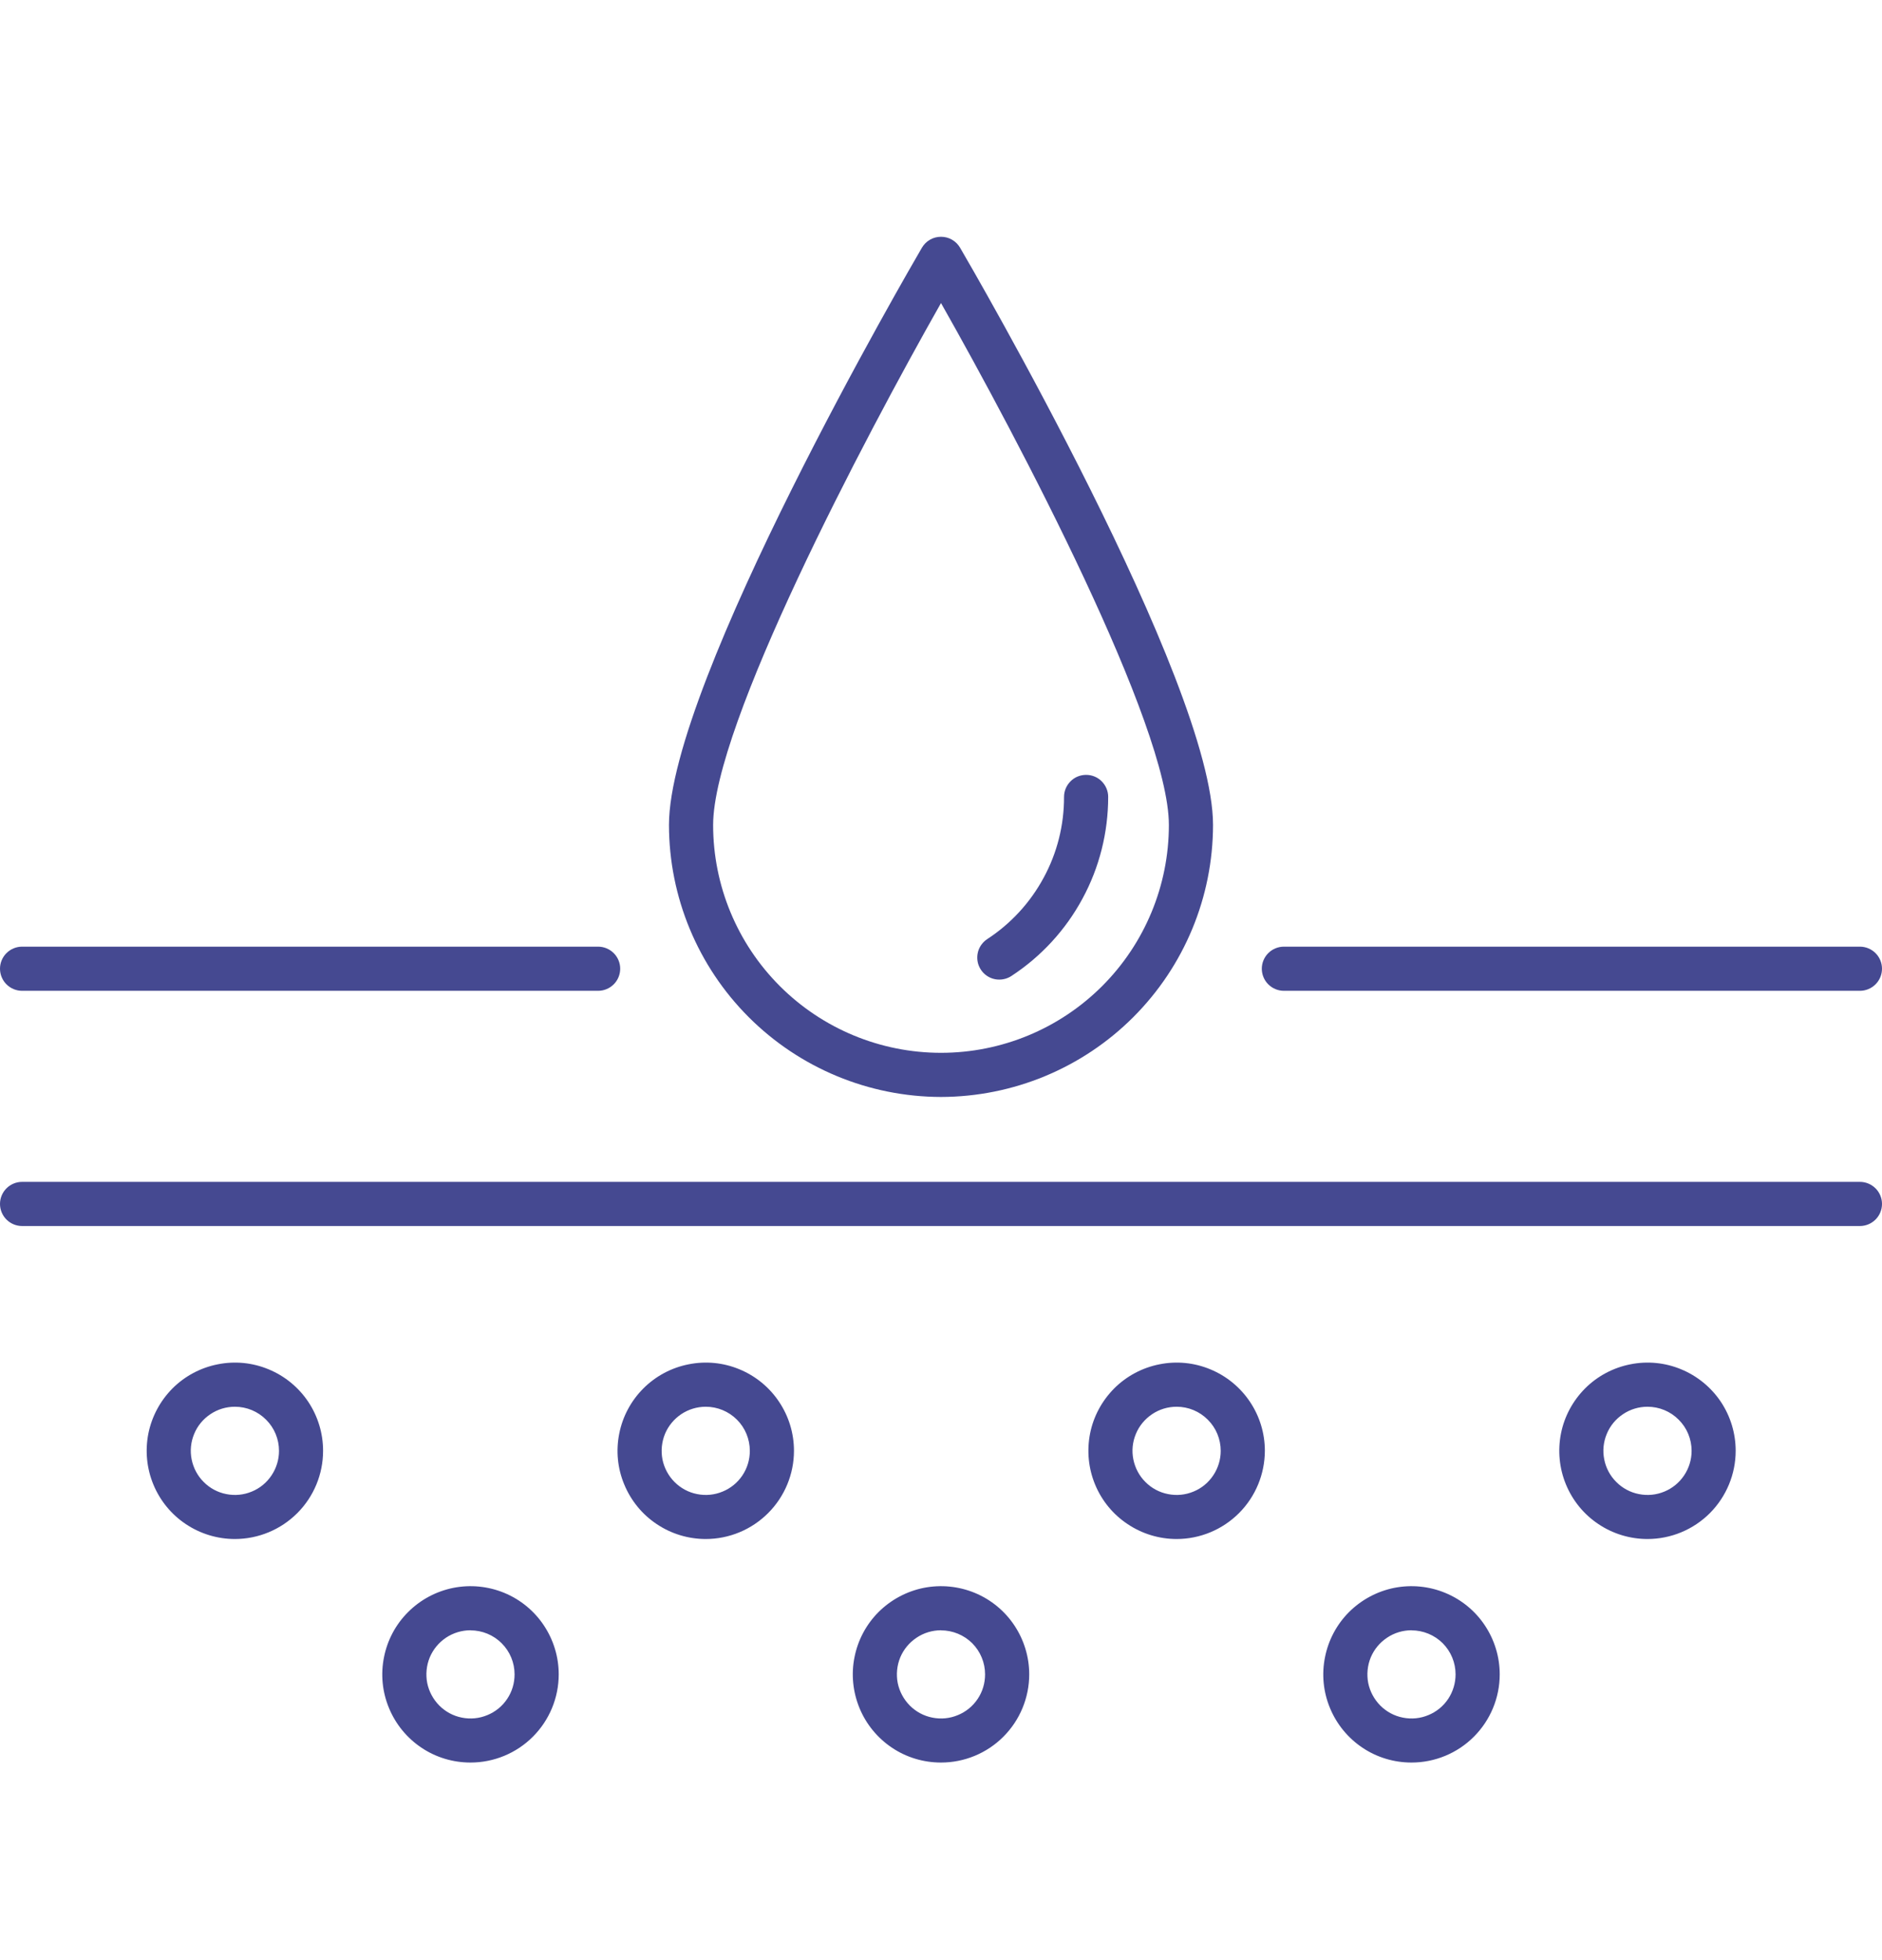
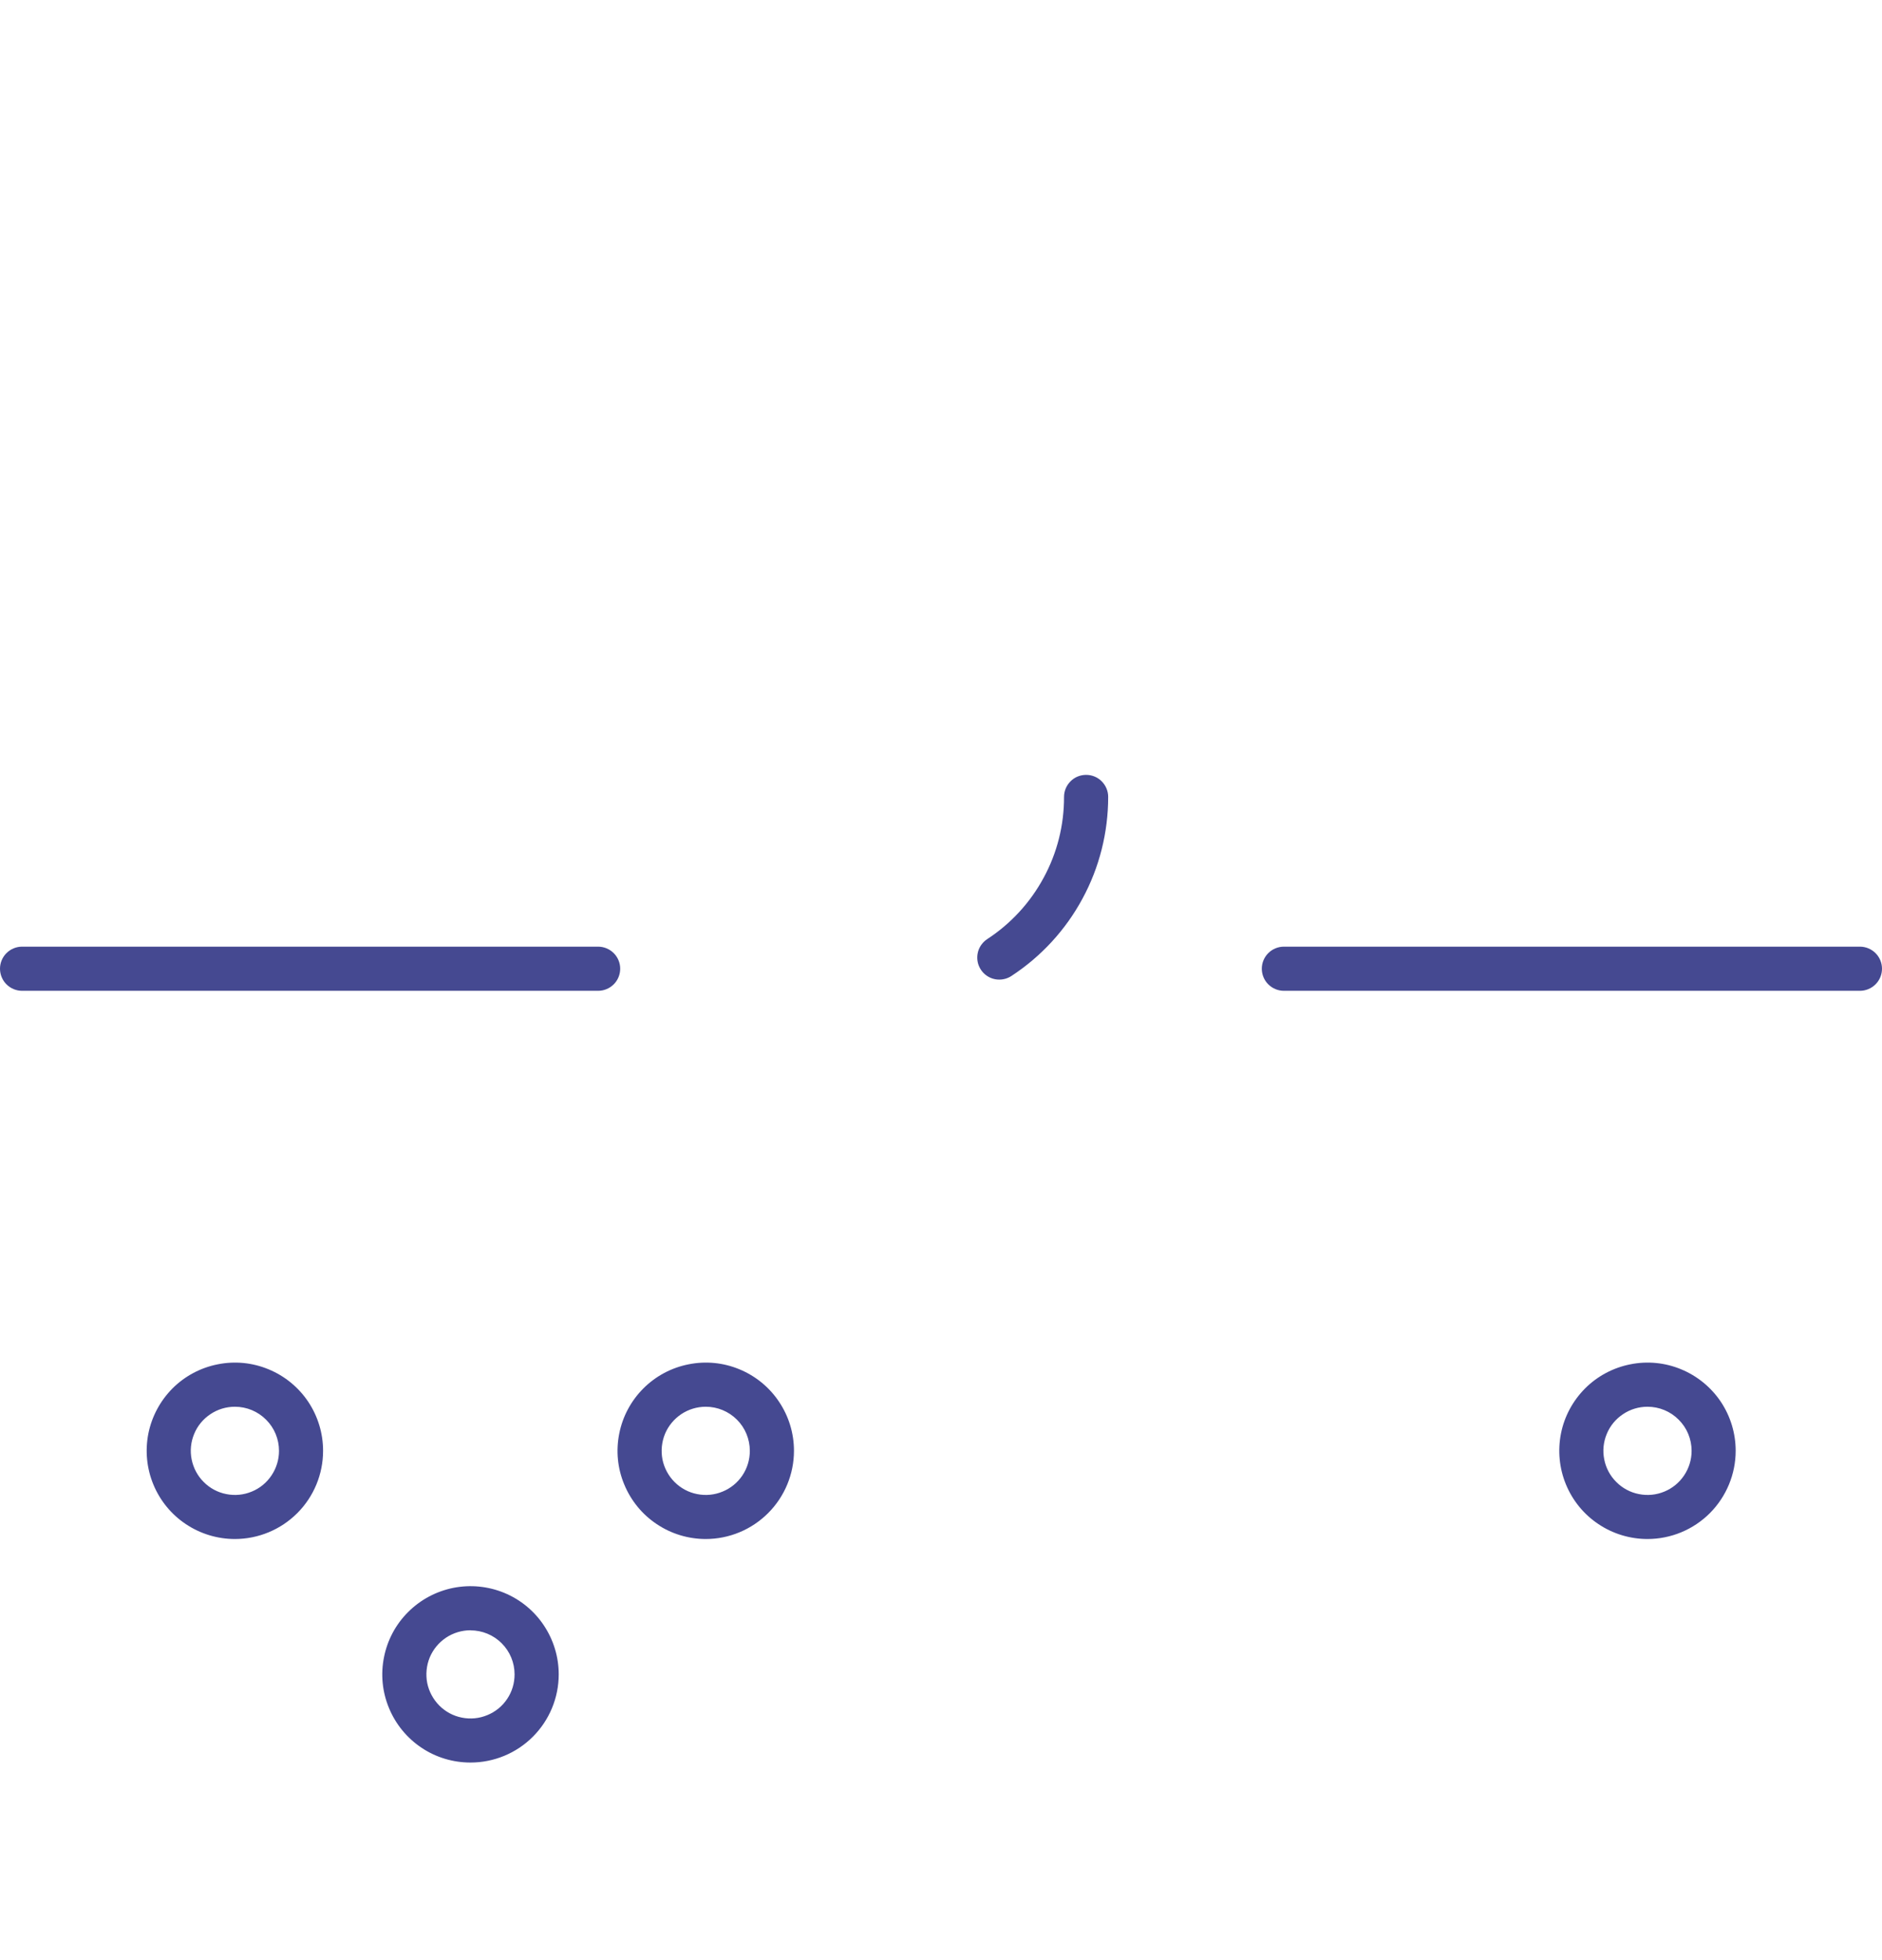
<svg xmlns="http://www.w3.org/2000/svg" fill="none" viewBox="0 0 24 25" height="25" width="24">
  <path fill="#454991" d="M23.719 12.637H16.372C16.298 12.637 16.226 12.607 16.173 12.554C16.121 12.502 16.091 12.43 16.091 12.355C16.091 12.281 16.121 12.209 16.173 12.157C16.226 12.104 16.298 12.074 16.372 12.074H23.719C23.793 12.074 23.865 12.104 23.918 12.157C23.97 12.209 24 12.281 24 12.355C24 12.43 23.97 12.502 23.918 12.554C23.865 12.607 23.793 12.637 23.719 12.637Z" />
  <path fill="#454991" d="M7.628 12.637H0.281C0.207 12.637 0.135 12.607 0.082 12.554C0.03 12.502 0 12.43 0 12.355C0 12.281 0.03 12.209 0.082 12.157C0.135 12.104 0.207 12.074 0.281 12.074H7.628C7.702 12.074 7.774 12.104 7.827 12.157C7.879 12.209 7.909 12.281 7.909 12.355C7.909 12.43 7.879 12.502 7.827 12.554C7.774 12.607 7.702 12.637 7.628 12.637Z" />
-   <path fill="#454991" d="M23.719 15.637H0.281C0.207 15.637 0.135 15.607 0.082 15.554C0.03 15.502 0 15.43 0 15.355C0 15.281 0.03 15.209 0.082 15.157C0.135 15.104 0.207 15.074 0.281 15.074H23.719C23.793 15.074 23.865 15.104 23.918 15.157C23.97 15.209 24 15.281 24 15.355C24 15.43 23.97 15.502 23.918 15.554C23.865 15.607 23.793 15.637 23.719 15.637Z" />
  <path fill="#454991" d="M2.995 19.629C2.773 19.629 2.555 19.563 2.37 19.439C2.185 19.316 2.041 19.14 1.956 18.934C1.871 18.729 1.849 18.503 1.892 18.284C1.936 18.066 2.043 17.866 2.2 17.708C2.357 17.551 2.558 17.444 2.776 17.401C2.994 17.357 3.22 17.379 3.426 17.465C3.632 17.55 3.807 17.694 3.931 17.879C4.054 18.064 4.12 18.281 4.12 18.504C4.12 18.802 4.002 19.088 3.791 19.299C3.58 19.51 3.294 19.629 2.995 19.629ZM2.995 17.942C2.884 17.942 2.775 17.975 2.683 18.037C2.59 18.099 2.518 18.186 2.476 18.289C2.433 18.392 2.422 18.505 2.444 18.614C2.466 18.723 2.519 18.824 2.598 18.902C2.676 18.981 2.777 19.035 2.886 19.056C2.995 19.078 3.108 19.067 3.211 19.024C3.314 18.982 3.401 18.91 3.463 18.817C3.525 18.724 3.558 18.616 3.558 18.505C3.558 18.355 3.499 18.212 3.393 18.107C3.288 18.001 3.145 17.942 2.995 17.942Z" />
-   <path fill="#454991" d="M6 22.48C5.777 22.48 5.56 22.415 5.375 22.291C5.19 22.167 5.046 21.992 4.961 21.786C4.875 21.58 4.853 21.354 4.897 21.136C4.94 20.918 5.047 20.717 5.205 20.56C5.362 20.403 5.562 20.296 5.781 20.252C5.999 20.209 6.225 20.231 6.431 20.316C6.636 20.401 6.812 20.545 6.935 20.73C7.059 20.916 7.125 21.133 7.125 21.355C7.125 21.654 7.006 21.94 6.795 22.151C6.584 22.362 6.298 22.48 6 22.48ZM6 20.793C5.889 20.793 5.78 20.826 5.687 20.888C5.595 20.95 5.523 21.037 5.48 21.14C5.438 21.243 5.427 21.356 5.448 21.465C5.47 21.574 5.524 21.674 5.602 21.753C5.681 21.832 5.781 21.886 5.89 21.907C5.999 21.929 6.112 21.918 6.215 21.875C6.318 21.833 6.406 21.761 6.468 21.668C6.53 21.576 6.562 21.467 6.562 21.355C6.562 21.206 6.503 21.064 6.397 20.958C6.292 20.853 6.149 20.794 6 20.794V20.793Z" />
-   <path fill="#454991" d="M12 22.48C11.777 22.48 11.56 22.415 11.375 22.291C11.19 22.167 11.046 21.992 10.961 21.786C10.876 21.58 10.853 21.354 10.897 21.136C10.94 20.918 11.047 20.717 11.204 20.56C11.362 20.403 11.562 20.296 11.78 20.252C11.999 20.209 12.225 20.231 12.431 20.316C12.636 20.401 12.812 20.545 12.935 20.73C13.059 20.916 13.125 21.133 13.125 21.355C13.125 21.654 13.006 21.94 12.795 22.151C12.584 22.362 12.298 22.48 12 22.48ZM12 20.793C11.889 20.793 11.78 20.826 11.688 20.888C11.595 20.95 11.523 21.037 11.48 21.14C11.438 21.243 11.427 21.356 11.448 21.465C11.47 21.574 11.524 21.674 11.602 21.753C11.681 21.832 11.781 21.886 11.89 21.907C11.999 21.929 12.113 21.918 12.215 21.875C12.318 21.833 12.406 21.761 12.468 21.668C12.53 21.576 12.562 21.467 12.562 21.355C12.562 21.206 12.503 21.064 12.398 20.958C12.292 20.853 12.149 20.794 12 20.794V20.793Z" />
-   <path fill="#454991" d="M18 22.48C17.777 22.48 17.56 22.415 17.375 22.291C17.19 22.167 17.046 21.992 16.961 21.786C16.875 21.58 16.853 21.354 16.897 21.136C16.94 20.918 17.047 20.717 17.204 20.56C17.362 20.403 17.562 20.296 17.78 20.252C17.999 20.209 18.225 20.231 18.43 20.316C18.636 20.401 18.812 20.545 18.935 20.73C19.059 20.916 19.125 21.133 19.125 21.355C19.125 21.654 19.006 21.94 18.795 22.151C18.584 22.362 18.298 22.48 18 22.48ZM18 20.793C17.889 20.793 17.78 20.826 17.688 20.888C17.595 20.95 17.523 21.037 17.48 21.14C17.438 21.243 17.427 21.356 17.448 21.465C17.47 21.574 17.524 21.674 17.602 21.753C17.681 21.832 17.781 21.886 17.89 21.907C17.999 21.929 18.113 21.918 18.215 21.875C18.318 21.833 18.406 21.761 18.468 21.668C18.529 21.576 18.562 21.467 18.562 21.355C18.562 21.206 18.503 21.064 18.398 20.958C18.292 20.853 18.149 20.794 18 20.794V20.793Z" />
+   <path fill="#454991" d="M6 22.48C5.777 22.48 5.56 22.415 5.375 22.291C5.19 22.167 5.046 21.992 4.961 21.786C4.875 21.58 4.853 21.354 4.897 21.136C4.94 20.918 5.047 20.717 5.205 20.56C5.362 20.403 5.562 20.296 5.781 20.252C5.999 20.209 6.225 20.231 6.431 20.316C6.636 20.401 6.812 20.545 6.935 20.73C7.059 20.916 7.125 21.133 7.125 21.355C7.125 21.654 7.006 21.94 6.795 22.151C6.584 22.362 6.298 22.48 6 22.48M6 20.793C5.889 20.793 5.78 20.826 5.687 20.888C5.595 20.95 5.523 21.037 5.48 21.14C5.438 21.243 5.427 21.356 5.448 21.465C5.47 21.574 5.524 21.674 5.602 21.753C5.681 21.832 5.781 21.886 5.89 21.907C5.999 21.929 6.112 21.918 6.215 21.875C6.318 21.833 6.406 21.761 6.468 21.668C6.53 21.576 6.562 21.467 6.562 21.355C6.562 21.206 6.503 21.064 6.397 20.958C6.292 20.853 6.149 20.794 6 20.794V20.793Z" />
  <path fill="#454991" d="M9 19.629C8.777 19.629 8.56 19.563 8.375 19.439C8.19 19.316 8.046 19.14 7.961 18.934C7.875 18.729 7.853 18.503 7.897 18.284C7.94 18.066 8.047 17.866 8.205 17.708C8.362 17.551 8.562 17.444 8.781 17.401C8.999 17.357 9.225 17.379 9.431 17.465C9.636 17.55 9.812 17.694 9.935 17.879C10.059 18.064 10.125 18.281 10.125 18.504C10.125 18.802 10.006 19.088 9.795 19.299C9.584 19.51 9.298 19.629 9 19.629ZM9 17.942C8.889 17.942 8.78 17.975 8.687 18.037C8.595 18.099 8.523 18.186 8.48 18.289C8.438 18.392 8.427 18.505 8.448 18.614C8.47 18.723 8.524 18.824 8.602 18.902C8.681 18.981 8.781 19.035 8.89 19.056C8.999 19.078 9.112 19.067 9.215 19.024C9.318 18.982 9.406 18.91 9.468 18.817C9.53 18.724 9.562 18.616 9.562 18.505C9.562 18.355 9.503 18.212 9.398 18.107C9.292 18.001 9.149 17.942 9 17.942Z" />
-   <path fill="#454991" d="M15.005 19.629C14.782 19.629 14.565 19.563 14.38 19.439C14.194 19.316 14.05 19.14 13.965 18.934C13.88 18.729 13.858 18.503 13.901 18.284C13.944 18.066 14.052 17.866 14.209 17.708C14.366 17.551 14.567 17.444 14.785 17.401C15.003 17.357 15.229 17.379 15.435 17.465C15.641 17.55 15.816 17.694 15.94 17.879C16.064 18.064 16.13 18.281 16.13 18.504C16.129 18.802 16.011 19.088 15.8 19.299C15.589 19.51 15.303 19.629 15.005 19.629ZM15.005 17.942C14.893 17.942 14.784 17.975 14.692 18.037C14.6 18.099 14.527 18.186 14.485 18.289C14.442 18.392 14.431 18.505 14.453 18.614C14.475 18.723 14.528 18.824 14.607 18.902C14.685 18.981 14.786 19.035 14.895 19.056C15.004 19.078 15.117 19.067 15.22 19.024C15.323 18.982 15.41 18.91 15.472 18.817C15.534 18.724 15.567 18.616 15.567 18.505C15.567 18.355 15.508 18.212 15.402 18.107C15.297 18.001 15.154 17.942 15.005 17.942Z" />
  <path fill="#454991" d="M21.009 19.629C20.787 19.629 20.569 19.563 20.384 19.439C20.199 19.316 20.055 19.14 19.97 18.934C19.885 18.729 19.863 18.503 19.906 18.284C19.949 18.066 20.057 17.866 20.214 17.708C20.371 17.551 20.572 17.444 20.79 17.401C21.008 17.357 21.234 17.379 21.44 17.465C21.645 17.55 21.821 17.694 21.945 17.879C22.068 18.064 22.134 18.281 22.134 18.504C22.134 18.802 22.015 19.088 21.805 19.299C21.594 19.51 21.308 19.629 21.009 19.629ZM21.009 17.942C20.898 17.942 20.789 17.975 20.697 18.037C20.604 18.099 20.532 18.186 20.49 18.289C20.447 18.392 20.436 18.505 20.458 18.614C20.479 18.723 20.533 18.824 20.612 18.902C20.69 18.981 20.791 19.035 20.9 19.056C21.009 19.078 21.122 19.067 21.225 19.024C21.327 18.982 21.415 18.91 21.477 18.817C21.539 18.724 21.572 18.616 21.572 18.505C21.572 18.355 21.513 18.212 21.407 18.107C21.302 18.001 21.159 17.942 21.009 17.942Z" />
-   <path fill="#454991" d="M12 13.991C11.08 13.989 10.199 13.624 9.548 12.973C8.898 12.323 8.532 11.441 8.531 10.522C8.531 8.706 11.625 3.384 11.757 3.159C11.782 3.117 11.817 3.081 11.86 3.057C11.903 3.032 11.951 3.02 12 3.02C12.049 3.02 12.097 3.032 12.14 3.057C12.183 3.081 12.218 3.117 12.243 3.159C12.375 3.384 15.469 8.706 15.469 10.522C15.468 11.442 15.102 12.323 14.452 12.973C13.801 13.624 12.92 13.989 12 13.991ZM12 3.865C11.008 5.615 9.094 9.255 9.094 10.522C9.094 11.293 9.4 12.032 9.945 12.577C10.49 13.122 11.229 13.428 12 13.428C12.771 13.428 13.51 13.122 14.055 12.577C14.6 12.032 14.906 11.293 14.906 10.522C14.906 9.254 12.992 5.615 12 3.865Z" />
  <path fill="#454991" d="M12.744 12.494C12.684 12.495 12.624 12.475 12.576 12.439C12.527 12.403 12.492 12.352 12.474 12.294C12.457 12.236 12.459 12.174 12.479 12.117C12.5 12.06 12.539 12.011 12.589 11.978C12.891 11.781 13.138 11.512 13.309 11.195C13.481 10.879 13.57 10.524 13.569 10.164C13.569 10.089 13.599 10.018 13.652 9.965C13.704 9.912 13.776 9.883 13.851 9.883C13.925 9.883 13.997 9.912 14.049 9.965C14.102 10.018 14.132 10.089 14.132 10.164C14.132 10.617 14.02 11.064 13.804 11.462C13.589 11.861 13.277 12.2 12.898 12.448C12.852 12.478 12.799 12.494 12.744 12.494Z" />
</svg>